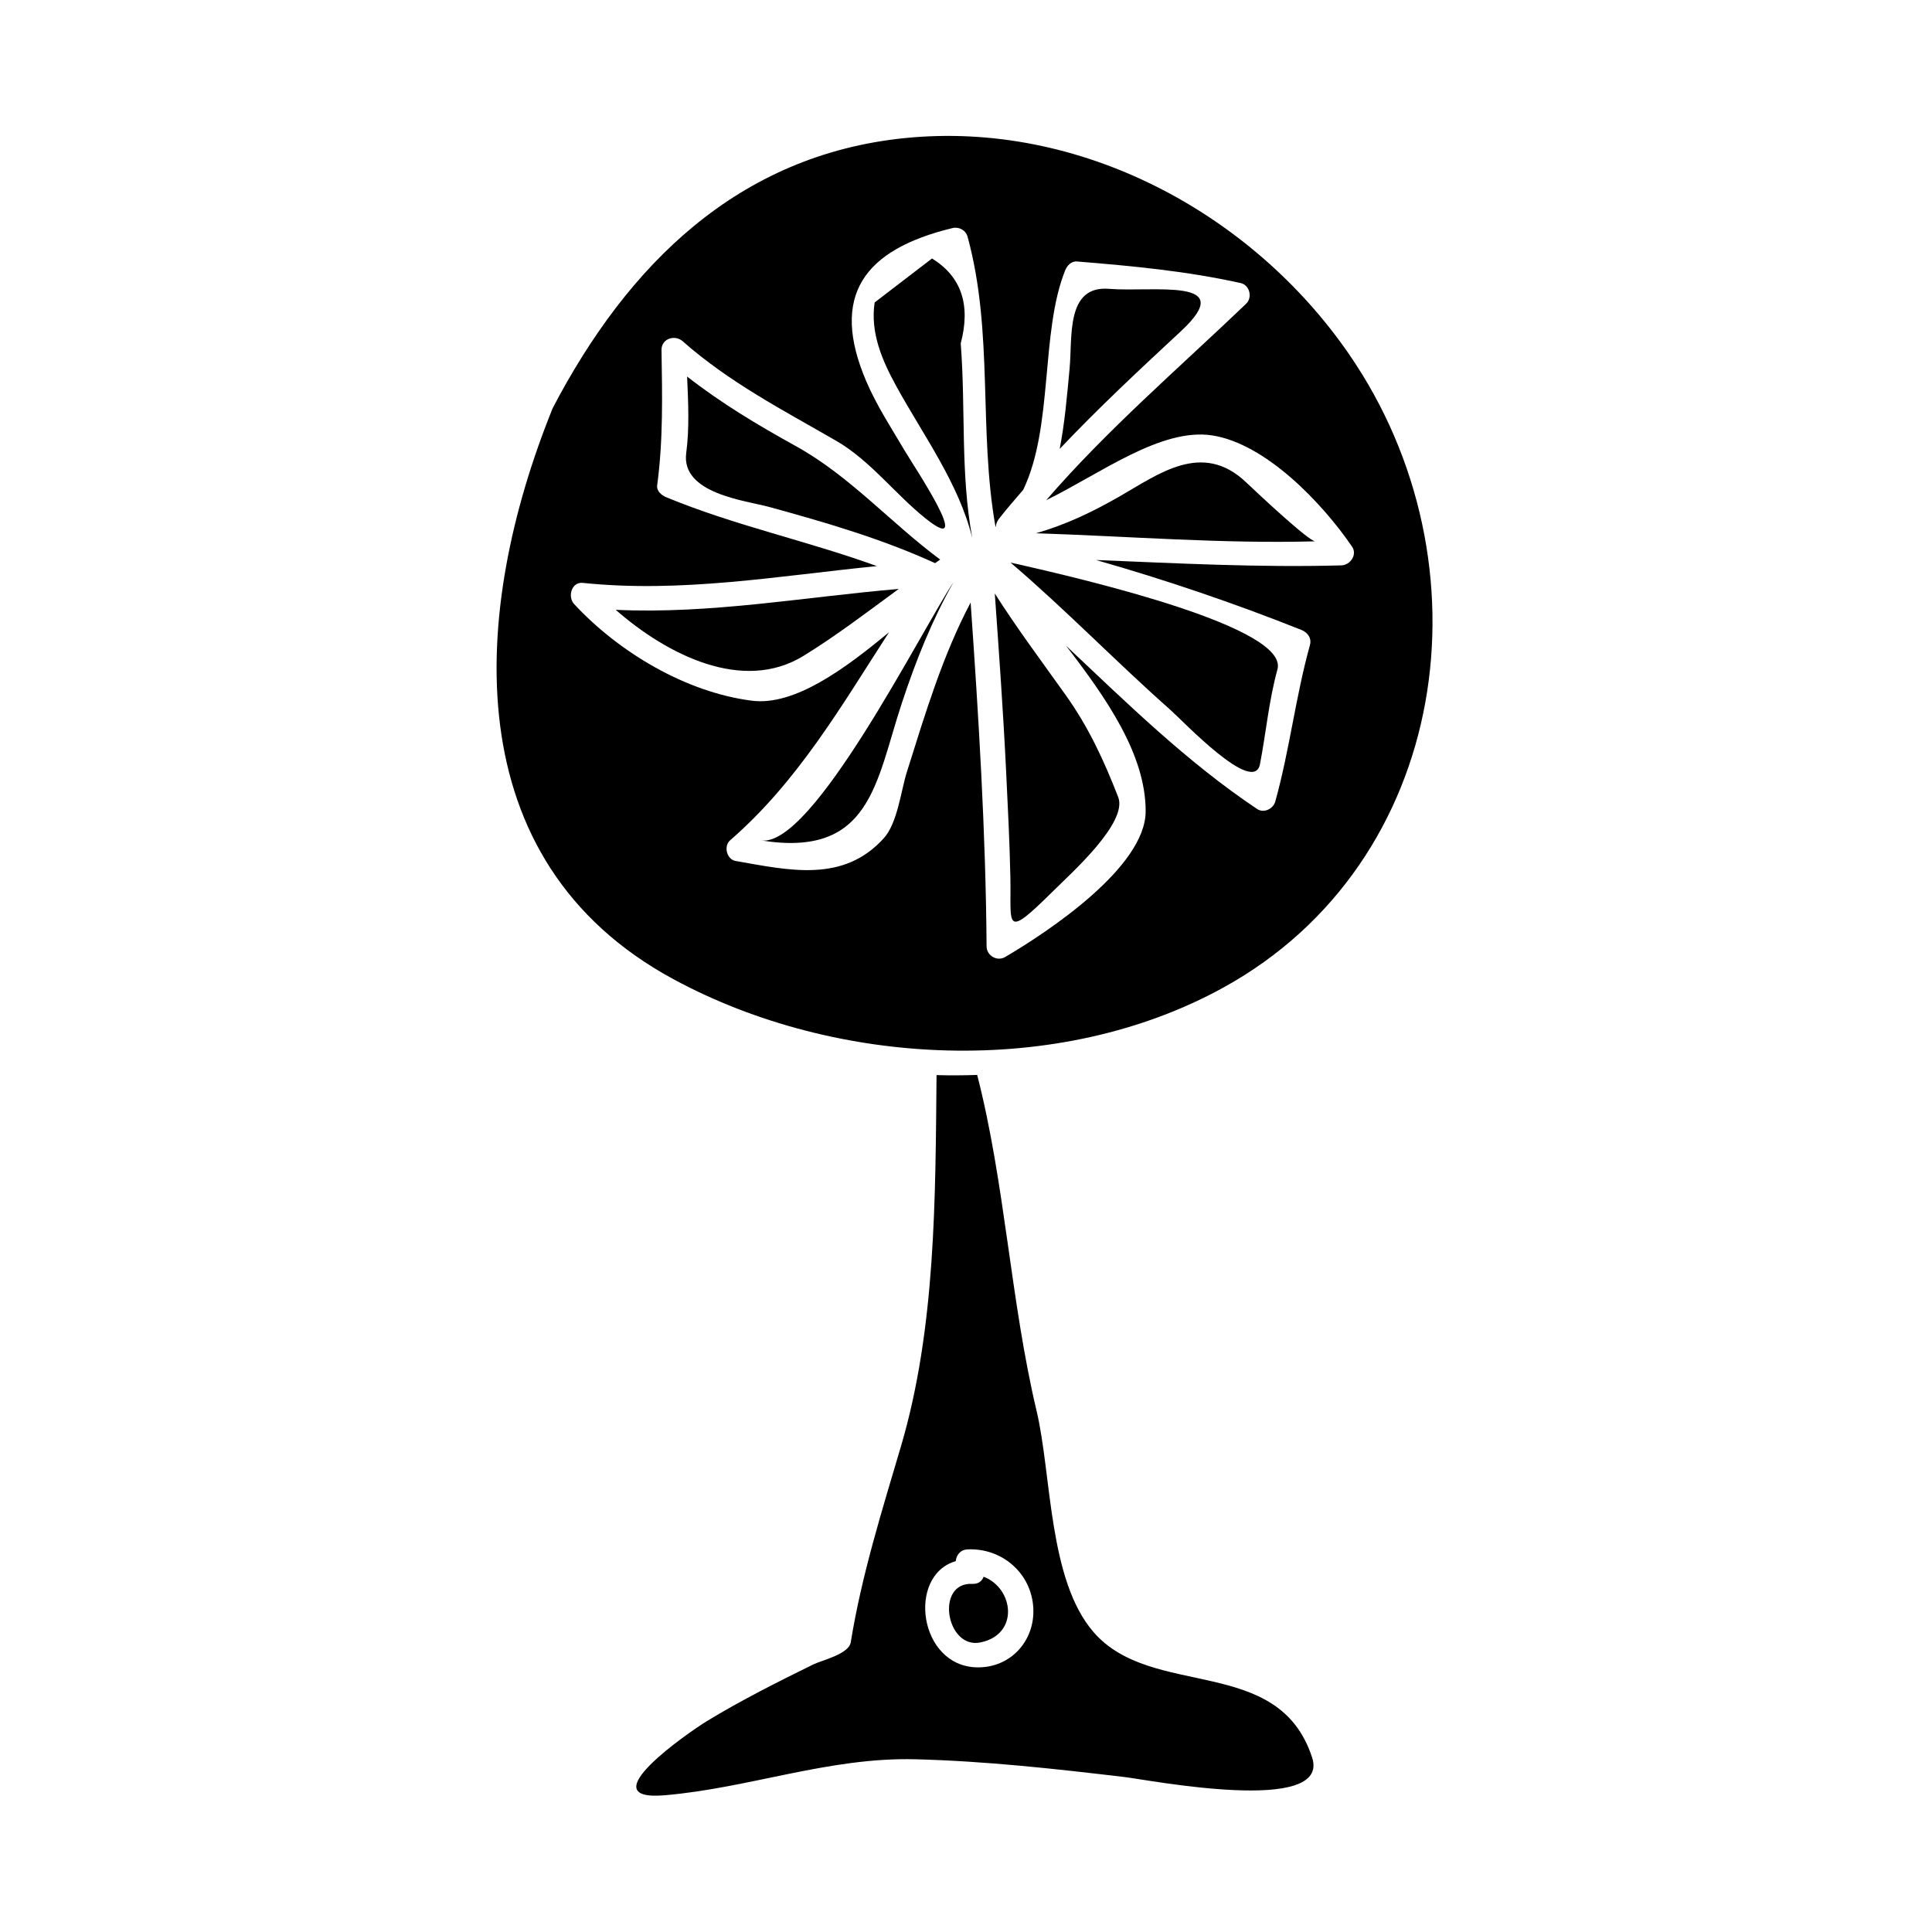
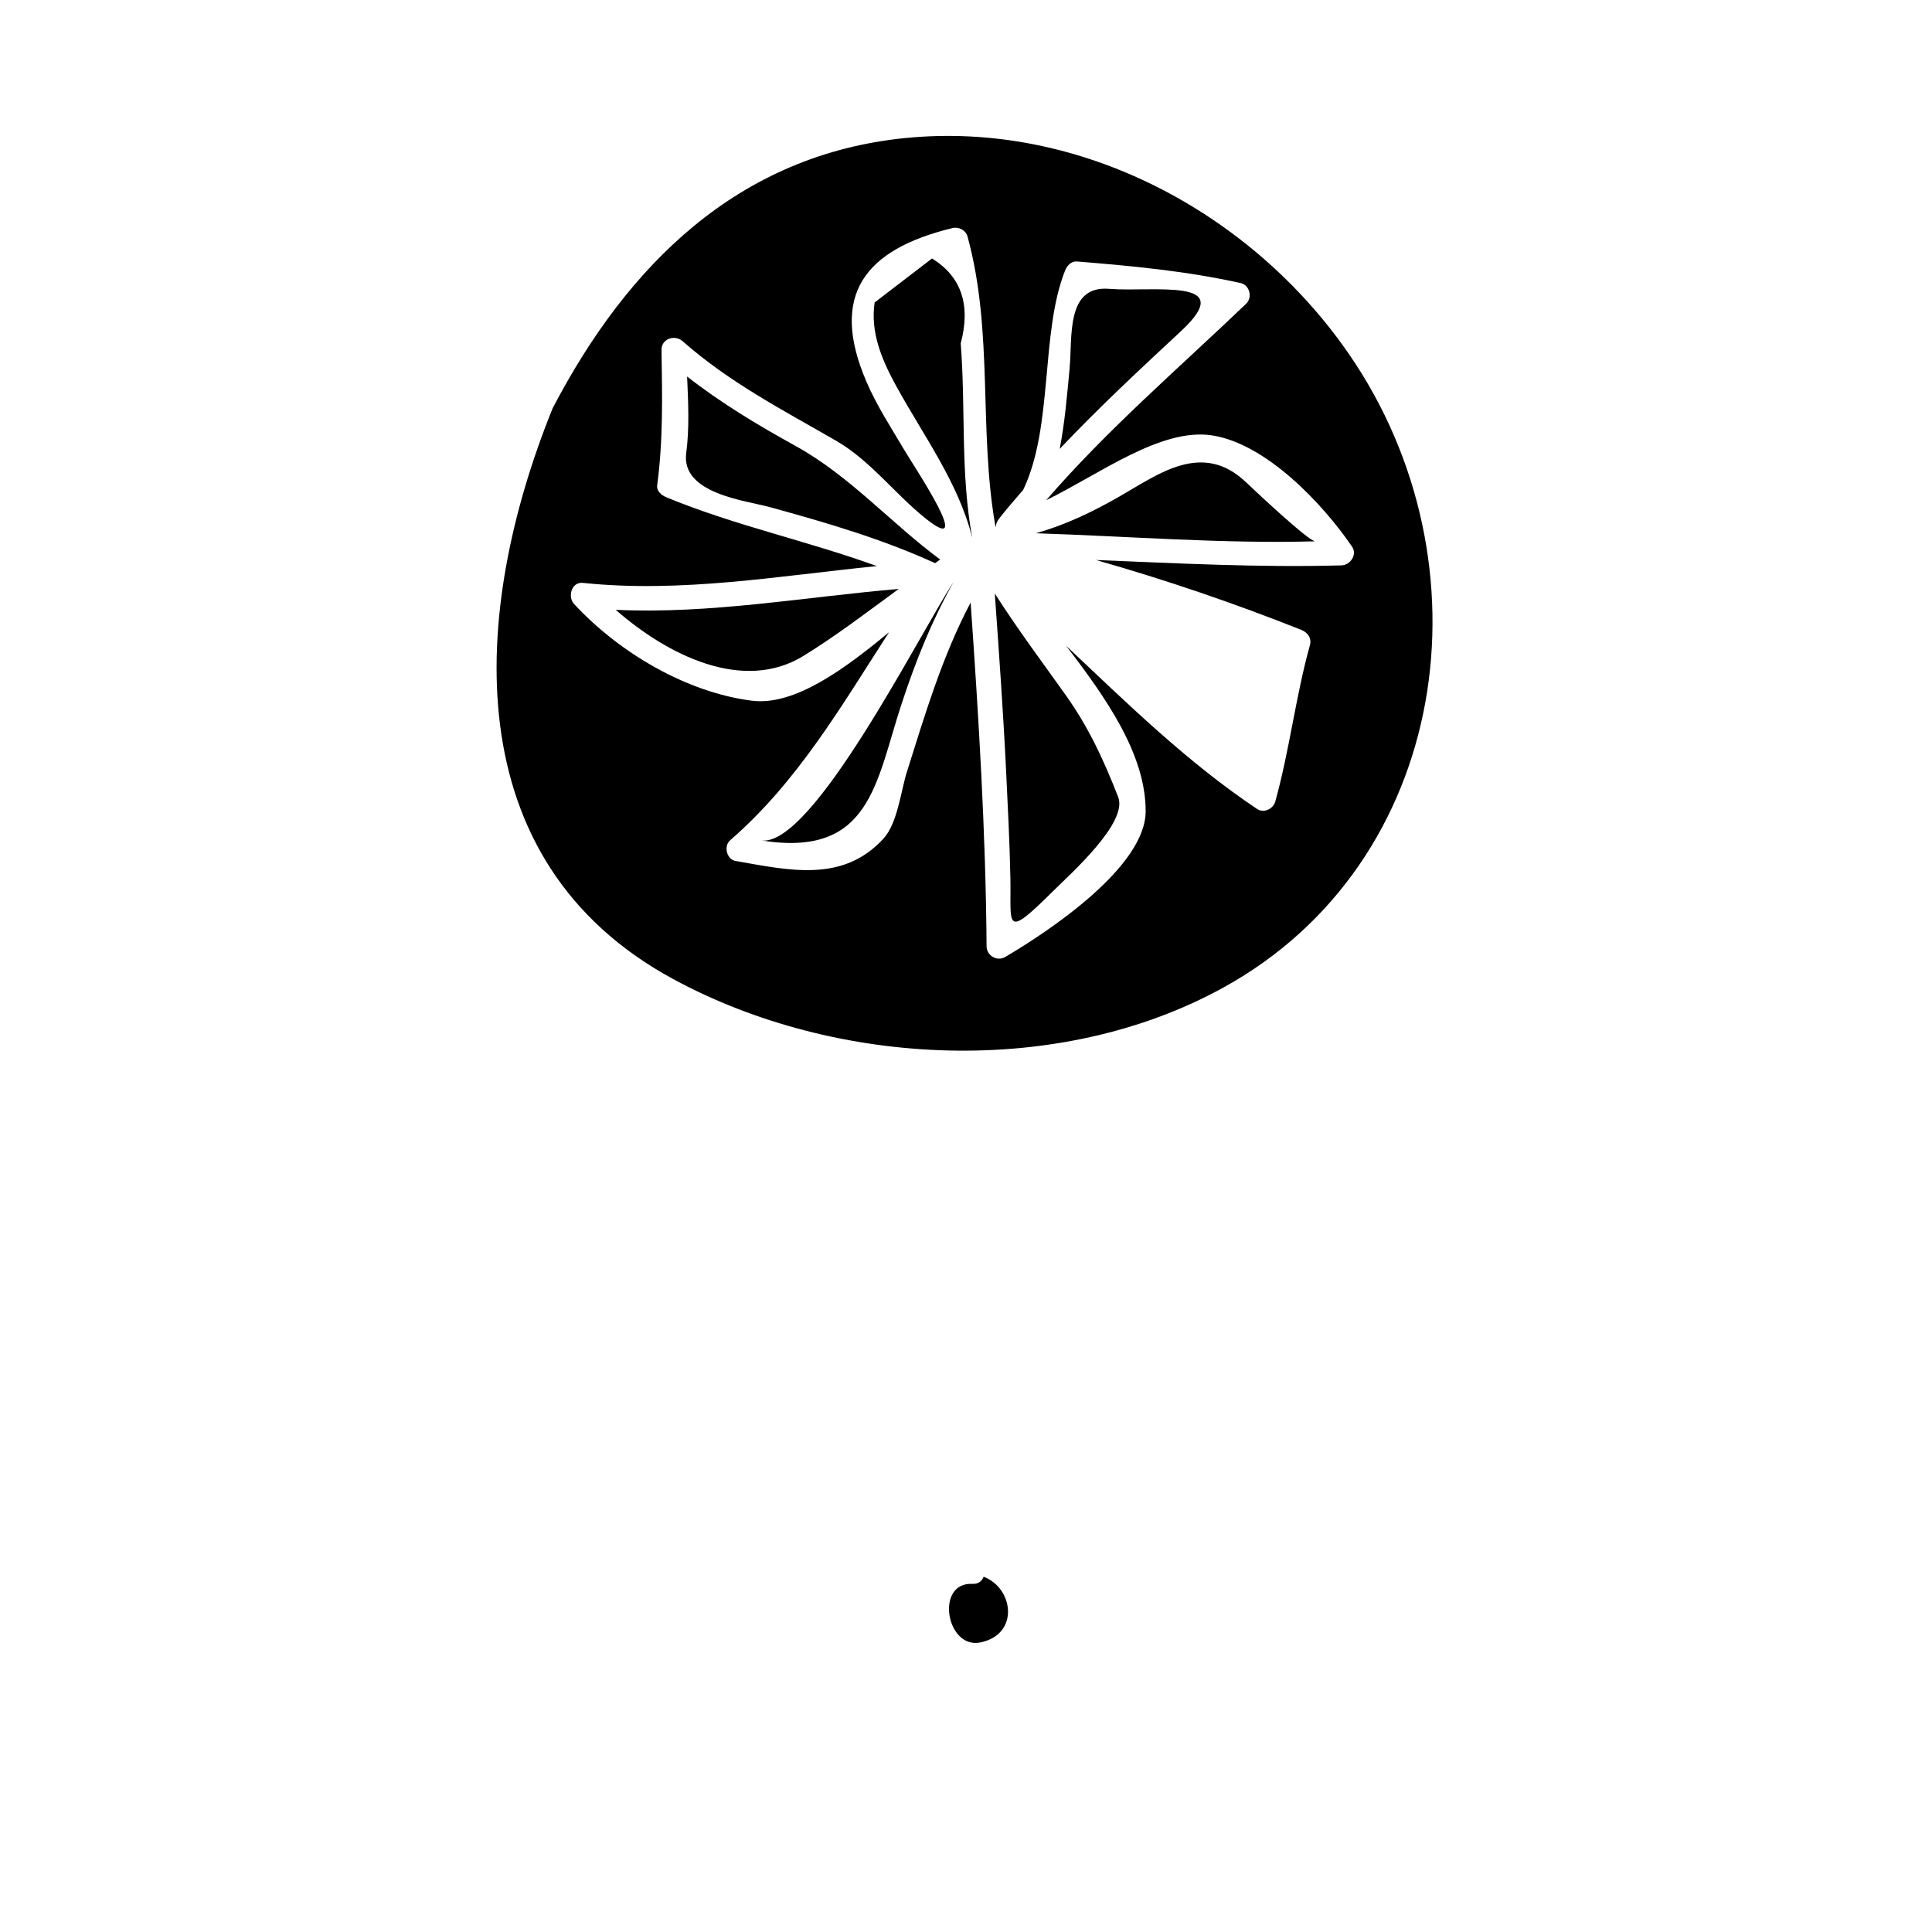
<svg xmlns="http://www.w3.org/2000/svg" fill="#000000" width="800px" height="800px" version="1.1" viewBox="144 144 512 512">
  <g>
    <path d="m407.63 301.28c1.117 15.738 2.246 31.484 3.008 47.242 0.453 9.371 0.938 18.75 1.125 28.141 0.258 12.73-1.848 16.547 11.441 3.375 4.695-4.66 19.766-18.062 17.129-24.809-3.832-9.809-7.812-18.457-13.898-27.008-6.375-8.949-12.926-17.699-18.805-26.941z" />
    <path d="m383.8 180.59c-44.262 4.492-73.52 33.645-93.328 71.566-21.844 53.961-25.953 119.95 31.961 151.32 43.188 23.395 102.18 26.305 145.87 2.184 59.957-33.098 71.473-112.37 33.129-167.91-25.816-37.414-71.285-61.852-117.63-57.156zm115.67 113.24c-21.691 0.605-43.355-0.547-65.023-1.422 18.441 5.246 36.648 11.449 54.406 18.516 1.652 0.656 2.812 2.168 2.293 4.035-3.809 13.691-5.375 27.773-9.188 41.469-0.547 1.945-3.035 3.152-4.816 1.961-18.582-12.426-34.438-28.02-50.633-43.266 10.652 13.859 21.102 28.766 21.102 43.844 0 14.871-25.984 32.039-37.223 38.645-2.164 1.27-4.918-0.355-4.934-2.832-0.219-30.43-2.113-60.766-4.227-91.105-7.5 14.223-12.004 29.391-16.898 44.902-1.559 4.945-2.473 13.547-6.137 17.586-10.746 11.859-25.027 8.492-39.25 6-2.379-0.414-3.223-3.941-1.449-5.481 17.941-15.566 29.488-35.617 42.117-55.141-11.617 9.629-25.016 19.59-36.352 18.152-17.449-2.215-35.258-12.82-47.117-25.621-1.762-1.898-0.719-5.914 2.32-5.602 26.281 2.731 51.926-1.867 77.918-4.449-18.406-6.688-37.629-10.723-55.812-18.246-1.227-0.508-2.613-1.621-2.41-3.164 1.605-12.023 1.34-23.758 1.148-35.863-0.047-3.012 3.539-4.141 5.602-2.32 12.457 10.973 26.445 18.168 40.688 26.387 8.996 5.184 15.676 14.184 23.723 20.605 13.309 10.613-3.07-13.762-5.551-17.969-3.516-5.961-7.426-11.938-10.164-18.32-9.824-22.871-0.551-35.016 22.781-40.684 1.73-0.426 3.555 0.531 4.035 2.293 6.934 25.379 2.856 51.289 7.398 76.883 0.027-0.02 0.059-0.043 0.082-0.062 0.059-0.691 0.32-1.406 0.82-2.059 2.059-2.664 4.277-5.144 6.438-7.688 8.035-16.75 4.523-41.637 11.098-58.109 0.516-1.289 1.609-2.535 3.164-2.41 14.652 1.191 29.012 2.531 43.371 5.719 2.402 0.535 3.176 3.824 1.449 5.481-17.965 17.188-36.758 33.293-52.984 52.055 14.227-6.957 30.438-19.27 44.012-17.16 14.207 2.211 29.199 17.969 37.055 29.504 1.438 2.141-0.523 4.867-2.852 4.938z" />
    <path d="m440.64 275.59c-7.531 4.297-14.289 7.484-22.094 9.73 24.672 0.797 49.375 2.816 74.035 2.137-1.664 0.047-15.098-12.547-18.359-15.645-11.652-11.09-23.285-2.094-33.582 3.777z" />
-     <path d="m454.18 332.14c3.32 2.945 22.098 22.781 23.73 14.359 1.594-8.25 2.379-17.004 4.629-25.098 3.066-11.016-49.32-23.531-70.734-28.309 14.641 12.492 27.969 26.305 42.375 39.047z" />
+     <path d="m454.18 332.14z" />
    <path d="m404.67 561.85c-0.402 1.113-1.379 1.969-2.949 1.891-9.992-0.508-6.981 17.406 2.113 15.52 10.406-2.164 8.781-14.414 0.836-17.41z" />
    <path d="m390.99 212.5c-5.062 3.883-10.133 7.766-15.199 11.652-1.207 7.992 1.996 15.371 5.711 22.152 7.176 13.066 16.527 25.664 20.152 40.215-3.168-17.176-1.707-34.117-3.051-51.508 2.703-10.219 0.164-17.715-7.613-22.512z" />
-     <path d="m433.78 576.5c-11.977-13.848-11.074-41.738-15.078-58.621-6.922-29.184-8.328-60.191-15.738-89.012-3.59 0.125-7.18 0.148-10.77 0.047-0.309 32.441-0.184 67.031-9.422 98.348-5.09 17.262-10.434 34.188-13.32 51.988-0.504 3.121-7.734 4.769-9.883 5.824-9.551 4.688-19.113 9.492-28.207 15.023-4.625 2.812-31.613 21.422-11.184 19.664 22.598-1.945 43.508-10.117 66.395-9.535 18.609 0.473 36.953 2.516 55.426 4.703 6.535 0.777 54.723 10.195 49.73-5.16-8.93-27.449-42.422-15.309-57.949-33.27zm-30.871 9.367c-15.434-0.277-18.613-24.367-5.621-28.148 0.133-1.531 1.148-3.019 3.113-3.113 9.125-0.438 17.004 6.328 17.438 15.629 0.41 8.648-6.039 15.797-14.93 15.633z" />
    <path d="m307.17 305.61c13.703 11.992 33.766 22.074 49.793 12.188 8.773-5.41 16.926-11.652 25.211-17.723-25.102 2.137-49.809 6.703-75.004 5.535z" />
    <path d="m456.97 231.76c15.496-14.406-7.332-10.262-19.062-11.215-11.484-0.93-9.676 12.746-10.449 21.074-0.668 7.191-1.289 14.473-2.629 21.344 10.234-10.82 21.117-20.961 32.141-31.203z" />
    <path d="m345.65 366.71c29.148 4.695 30.43-15.418 37.336-36.348 3.758-11.379 7.965-21.91 13.723-32.125-8.922 13.504-37.461 70.66-51.059 68.473z" />
    <path d="m393.16 292.29c-13.074-9.672-23.891-22.121-38.254-30.062-10.191-5.637-19.789-11.395-28.812-18.438 0.293 6.758 0.637 13.691-0.234 20.227-1.449 10.836 15.719 12.609 22.082 14.359 15.051 4.137 29.66 8.383 43.863 14.863 0.465-0.312 0.898-0.645 1.355-0.949z" />
  </g>
</svg>